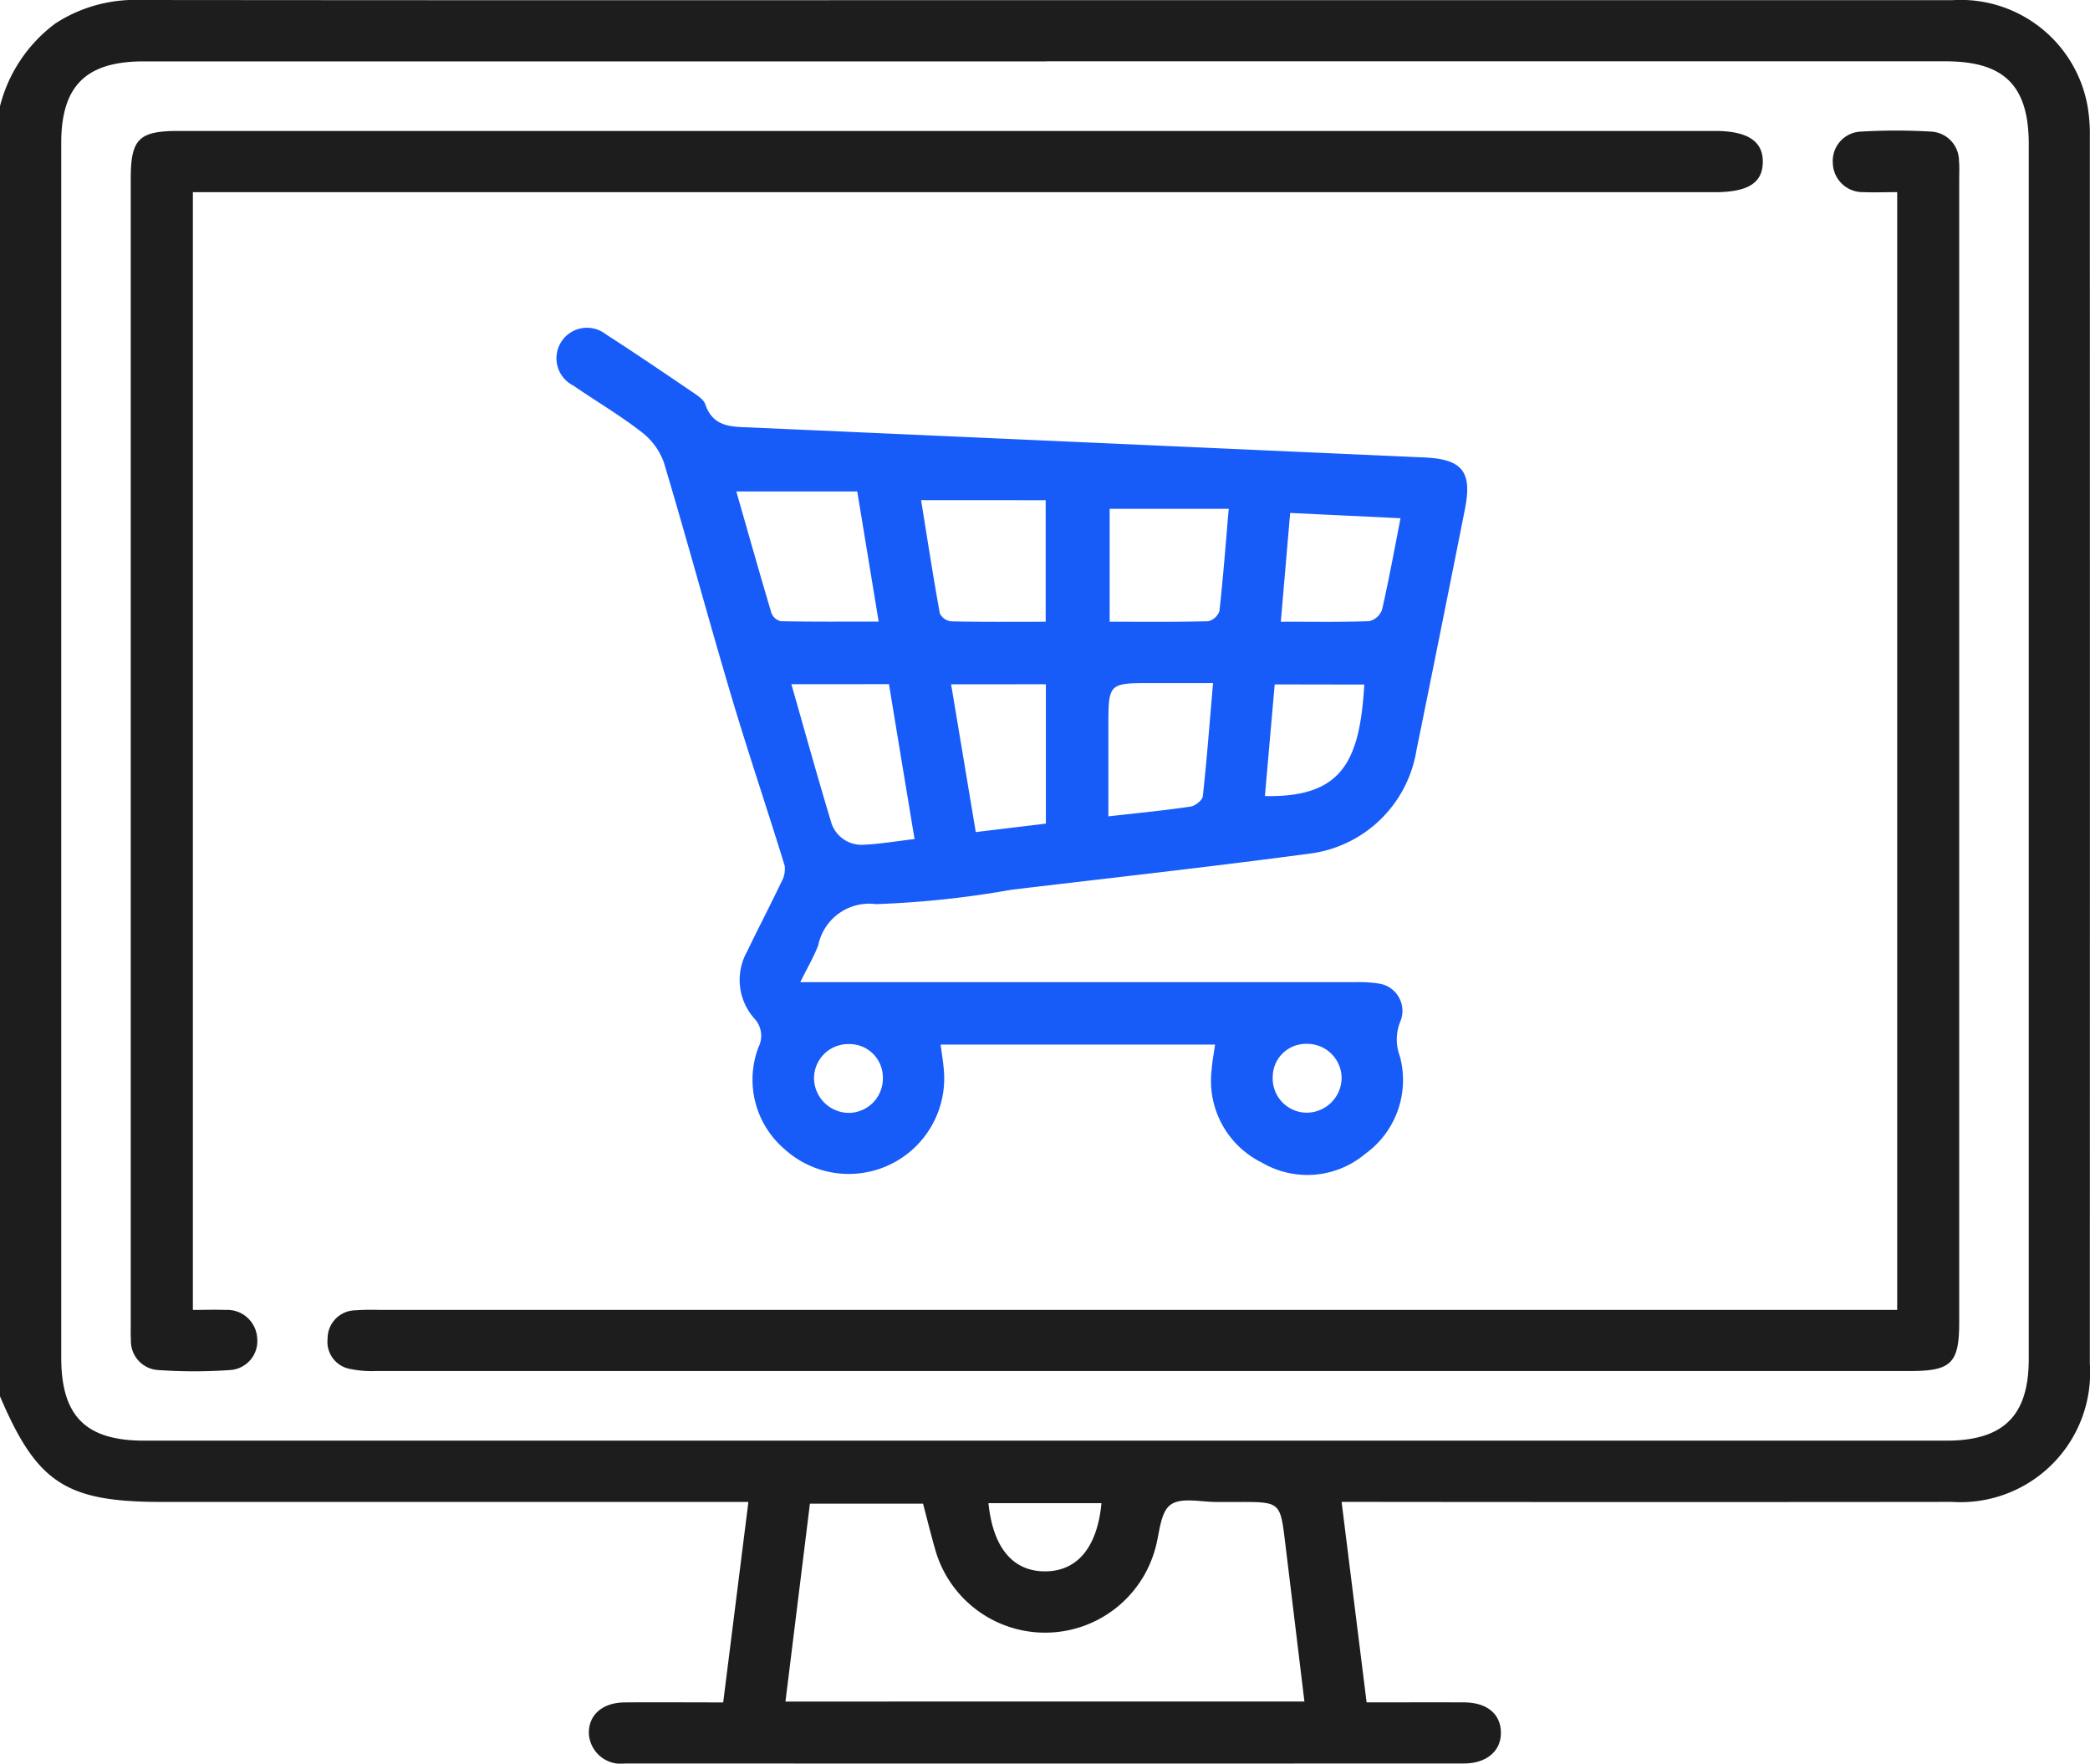
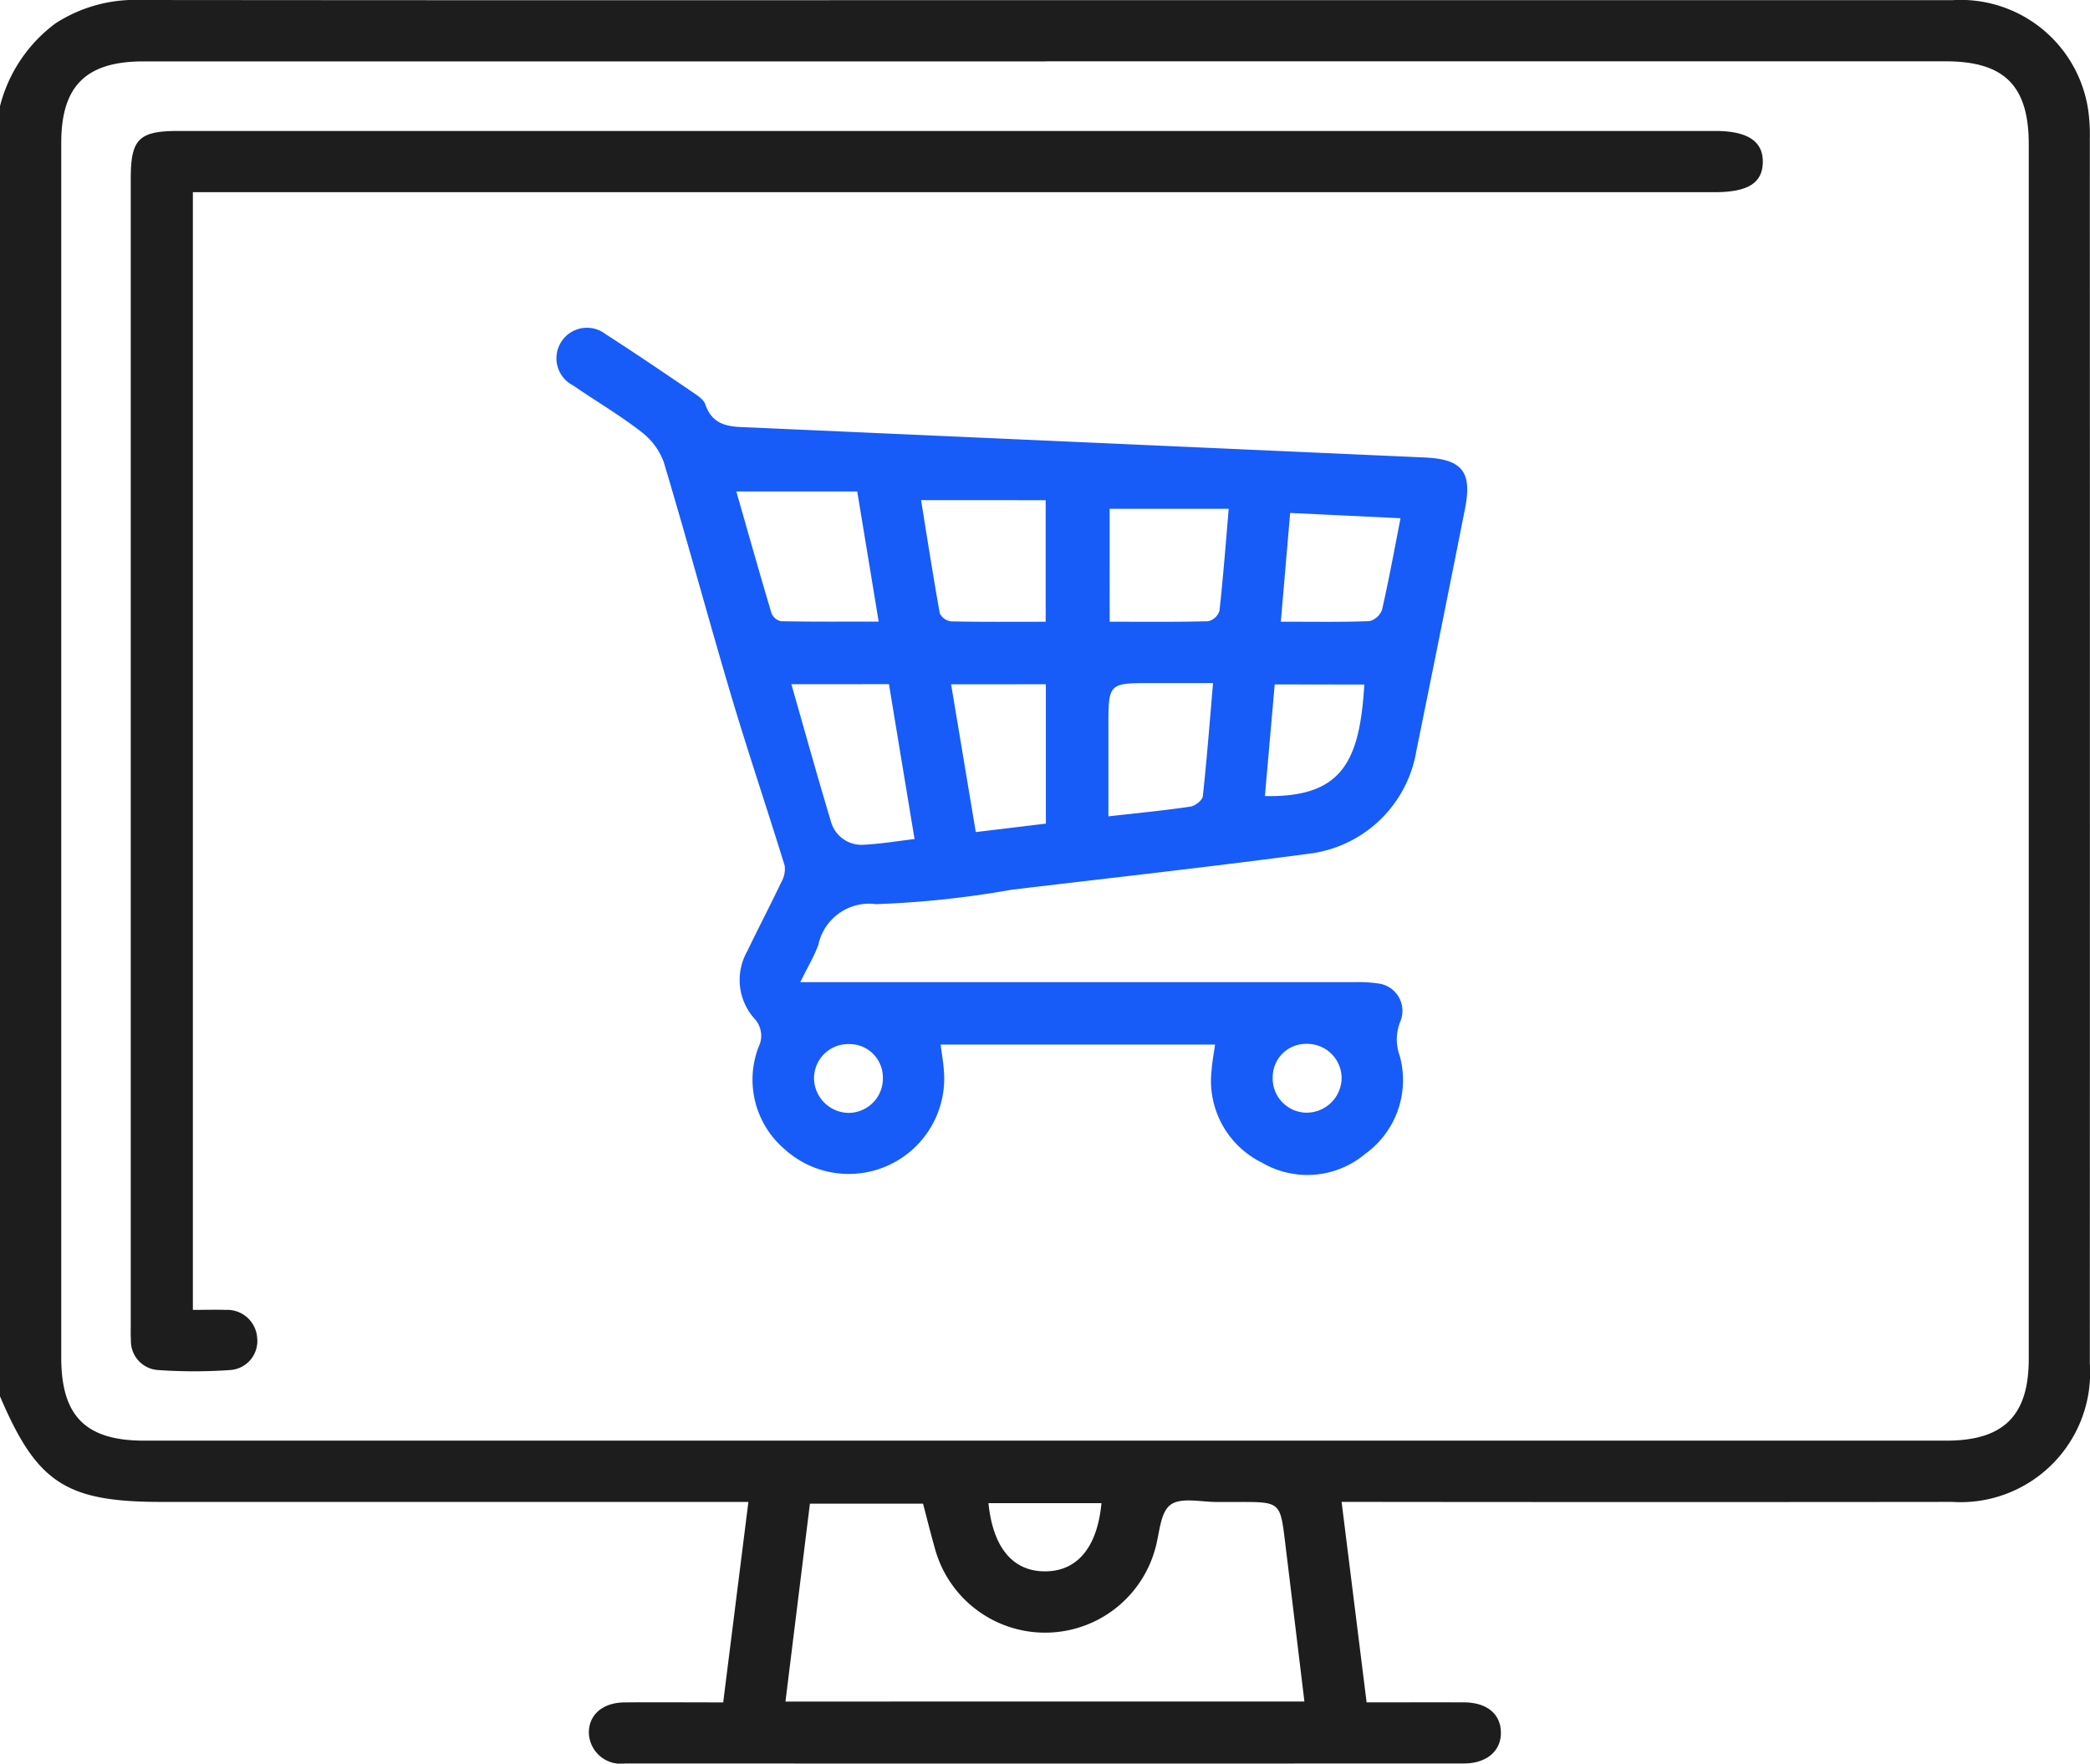
<svg xmlns="http://www.w3.org/2000/svg" width="85.485" height="72.134" viewBox="0 0 85.485 72.134">
  <defs>
    <clipPath id="clip-path">
      <rect id="Rectangle_9743" data-name="Rectangle 9743" width="85.485" height="72.134" fill="none" />
    </clipPath>
  </defs>
  <g id="Group_13335" data-name="Group 13335" clip-path="url(#clip-path)">
    <path id="Path_8782" data-name="Path 8782" d="M0,4.342A6.072,6.072,0,0,1,2.266.959,5.972,5.972,0,0,1,5.742,0Q21.812.016,37.881.006q20.994,0,41.988,0A5.274,5.274,0,0,1,85.4,4.429a7.036,7.036,0,0,1,.078,1.246q.006,25.047,0,50.094a5.3,5.3,0,0,1-5.629,5.66q-11.937.013-23.874,0H54.874l1.023,8.2c1.381,0,2.686-.006,3.992,0,.92.006,1.48.464,1.5,1.205.025.765-.567,1.293-1.514,1.294q-17.154.007-34.309,0a1.307,1.307,0,0,1-1.481-1.246c-.008-.743.561-1.244,1.46-1.252,1.306-.011,2.612,0,4.035,0l1.031-8.2H6.6c-3.906,0-5.093-.778-6.6-4.321ZM42.771,2.511H5.874c-2.355,0-3.369,1-3.369,3.335q0,24.839,0,49.678c0,2.4,1,3.4,3.393,3.4H79.609c2.343,0,3.371-1.021,3.371-3.344q0-24.839,0-49.678c0-2.4-1-3.393-3.4-3.394H42.771M53.353,69.595c-.268-2.215-.527-4.363-.789-6.511-.2-1.653-.2-1.652-1.906-1.652-.278,0-.556,0-.834,0-.665.013-1.507-.209-1.945.114s-.446,1.187-.634,1.818a4.671,4.671,0,0,1-9.01-.047c-.174-.611-.326-1.228-.481-1.815H33.127l-1,8.093Zm-8.3-8.114H40.43c.184,1.824,1,2.791,2.316,2.789s2.136-.98,2.306-2.789" transform="translate(0 0)" fill="#1d1d1d" />
    <path id="Path_8783" data-name="Path 8783" d="M112,86.913h1.176q10.723,0,21.446,0a5.737,5.737,0,0,1,1,.051,1.129,1.129,0,0,1,.919,1.551,1.945,1.945,0,0,0-.026,1.413,3.717,3.717,0,0,1-1.409,4.005,3.678,3.678,0,0,1-4.229.36,3.729,3.729,0,0,1-2.055-3.8c.022-.325.086-.647.139-1.027H117.737c.05.4.118.775.139,1.15a3.905,3.905,0,0,1-6.519,3.13,3.736,3.736,0,0,1-1.069-4.178,1.031,1.031,0,0,0-.176-1.175,2.371,2.371,0,0,1-.293-2.731c.457-.951.947-1.887,1.4-2.839a1.07,1.07,0,0,0,.138-.678c-.717-2.33-1.5-4.639-2.195-6.976-.941-3.168-1.8-6.361-2.749-9.525a2.746,2.746,0,0,0-.943-1.258c-.877-.679-1.842-1.243-2.757-1.875a1.248,1.248,0,1,1,1.326-2.1c1.192.766,2.365,1.564,3.538,2.36.2.138.465.3.535.51.329.965,1.123.911,1.894.945q13.753.612,27.506,1.225c1.557.069,1.976.572,1.67,2.112q-.981,4.946-1.987,9.886a5.074,5.074,0,0,1-4.389,4.209c-4.05.541-8.111.99-12.168,1.474a39.382,39.382,0,0,1-5.547.589,2.126,2.126,0,0,0-2.358,1.671c-.17.463-.429.894-.734,1.514m2.325-20.063h-4.944c.48,1.675.946,3.33,1.438,4.977a.548.548,0,0,0,.384.33c1.3.025,2.6.015,4,.015l-.876-5.321m2.611.353c.247,1.531.487,3.086.766,4.633a.6.6,0,0,0,.466.326c1.271.027,2.543.015,3.864.015V67.2Zm-5.306,7.528c.55,1.92,1.058,3.761,1.611,5.587a1.3,1.3,0,0,0,1.393.977c.659-.034,1.314-.145,2.035-.23-.354-2.142-.7-4.219-1.046-6.335Zm13.019-2.555c1.378,0,2.705.015,4.031-.019a.642.642,0,0,0,.459-.418c.15-1.345.252-2.695.38-4.181h-4.87Zm-6.485,2.561,1.009,6.043,2.867-.346v-5.7Zm10.708-.052H126.39c-1.791,0-1.791,0-1.791,1.784v3.668c1.219-.138,2.294-.241,3.361-.4.188-.027.478-.257.5-.418.165-1.509.281-3.024.419-4.637m3.154-6.955-.382,4.448c1.3,0,2.461.021,3.62-.022a.744.744,0,0,0,.52-.466c.277-1.211.5-2.436.756-3.744l-4.514-.216m-.632,7.013L131,79.3c3.185.07,3.878-1.449,4.066-4.56Zm2.737,16.109a1.407,1.407,0,0,0-1.432-1.407,1.358,1.358,0,0,0-1.386,1.35,1.4,1.4,0,0,0,1.371,1.465,1.436,1.436,0,0,0,1.447-1.408M113.99,92.259a1.406,1.406,0,0,0,1.384-1.453A1.364,1.364,0,0,0,114,89.445a1.4,1.4,0,0,0-1.442,1.394,1.433,1.433,0,0,0,1.433,1.42" transform="translate(-79.263 -46.741)" fill="#175cf9" />
    <path id="Path_8784" data-name="Path 8784" d="M26.515,26.524V72.239c.469,0,.9-.015,1.338,0a1.228,1.228,0,0,1,1.292,1.146A1.188,1.188,0,0,1,28.025,74.7a21.145,21.145,0,0,1-2.917,0,1.187,1.187,0,0,1-1.127-1.235c-.015-.222-.007-.445-.007-.668q0-23.414,0-46.829c0-1.619.331-1.949,1.952-1.949H88.773c1.329,0,1.967.417,1.955,1.277s-.616,1.228-1.985,1.228H26.515Z" transform="translate(-18.626 -18.663)" fill="#1d1d1d" />
-     <path id="Path_8785" data-name="Path 8785" d="M124.266,72.181V26.466c-.471,0-.932.02-1.391,0a1.221,1.221,0,0,1-1.243-1.2,1.2,1.2,0,0,1,1.166-1.276,24.4,24.4,0,0,1,2.835,0,1.2,1.2,0,0,1,1.16,1.206c.024.248.009.5.009.751q0,23.372,0,46.745c0,1.669-.324,1.992-2,1.992q-31.381,0-62.762,0a4.34,4.34,0,0,1-1.073-.089,1.125,1.125,0,0,1-.9-1.238,1.15,1.15,0,0,1,1.1-1.155,9.589,9.589,0,0,1,1-.018h62.1" transform="translate(-46.667 -18.608)" fill="#1d1d1d" />
  </g>
</svg>